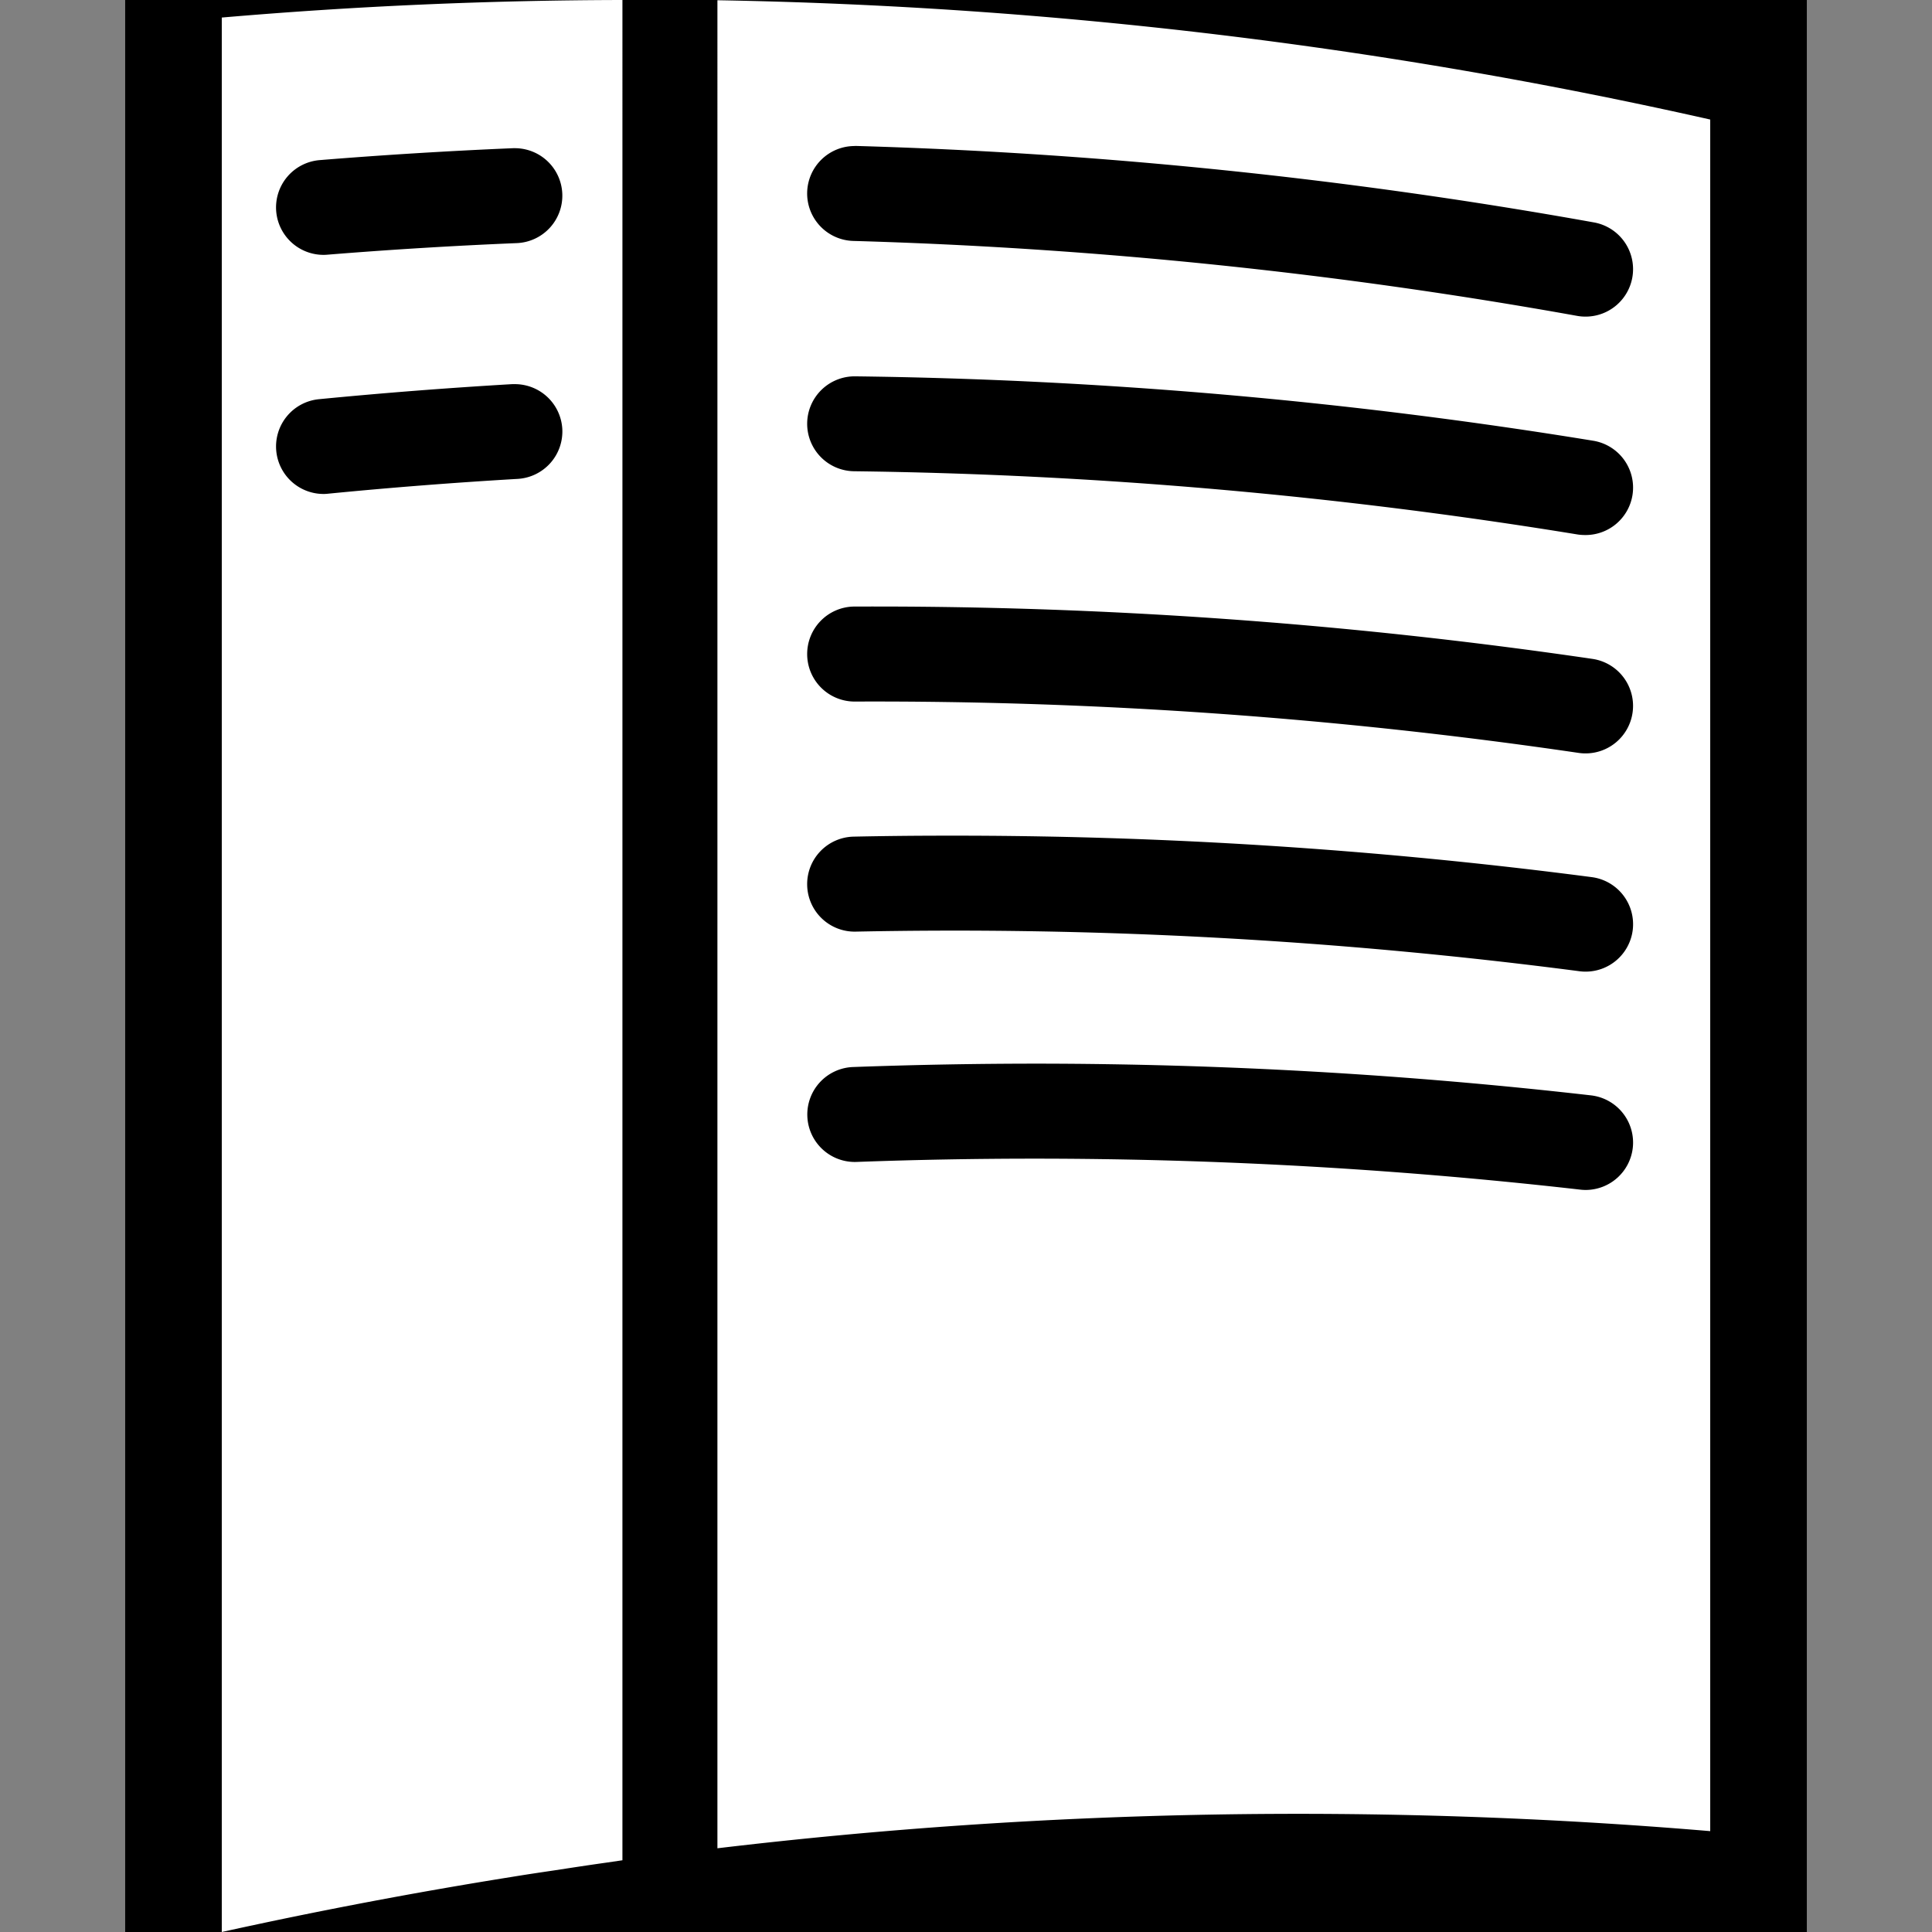
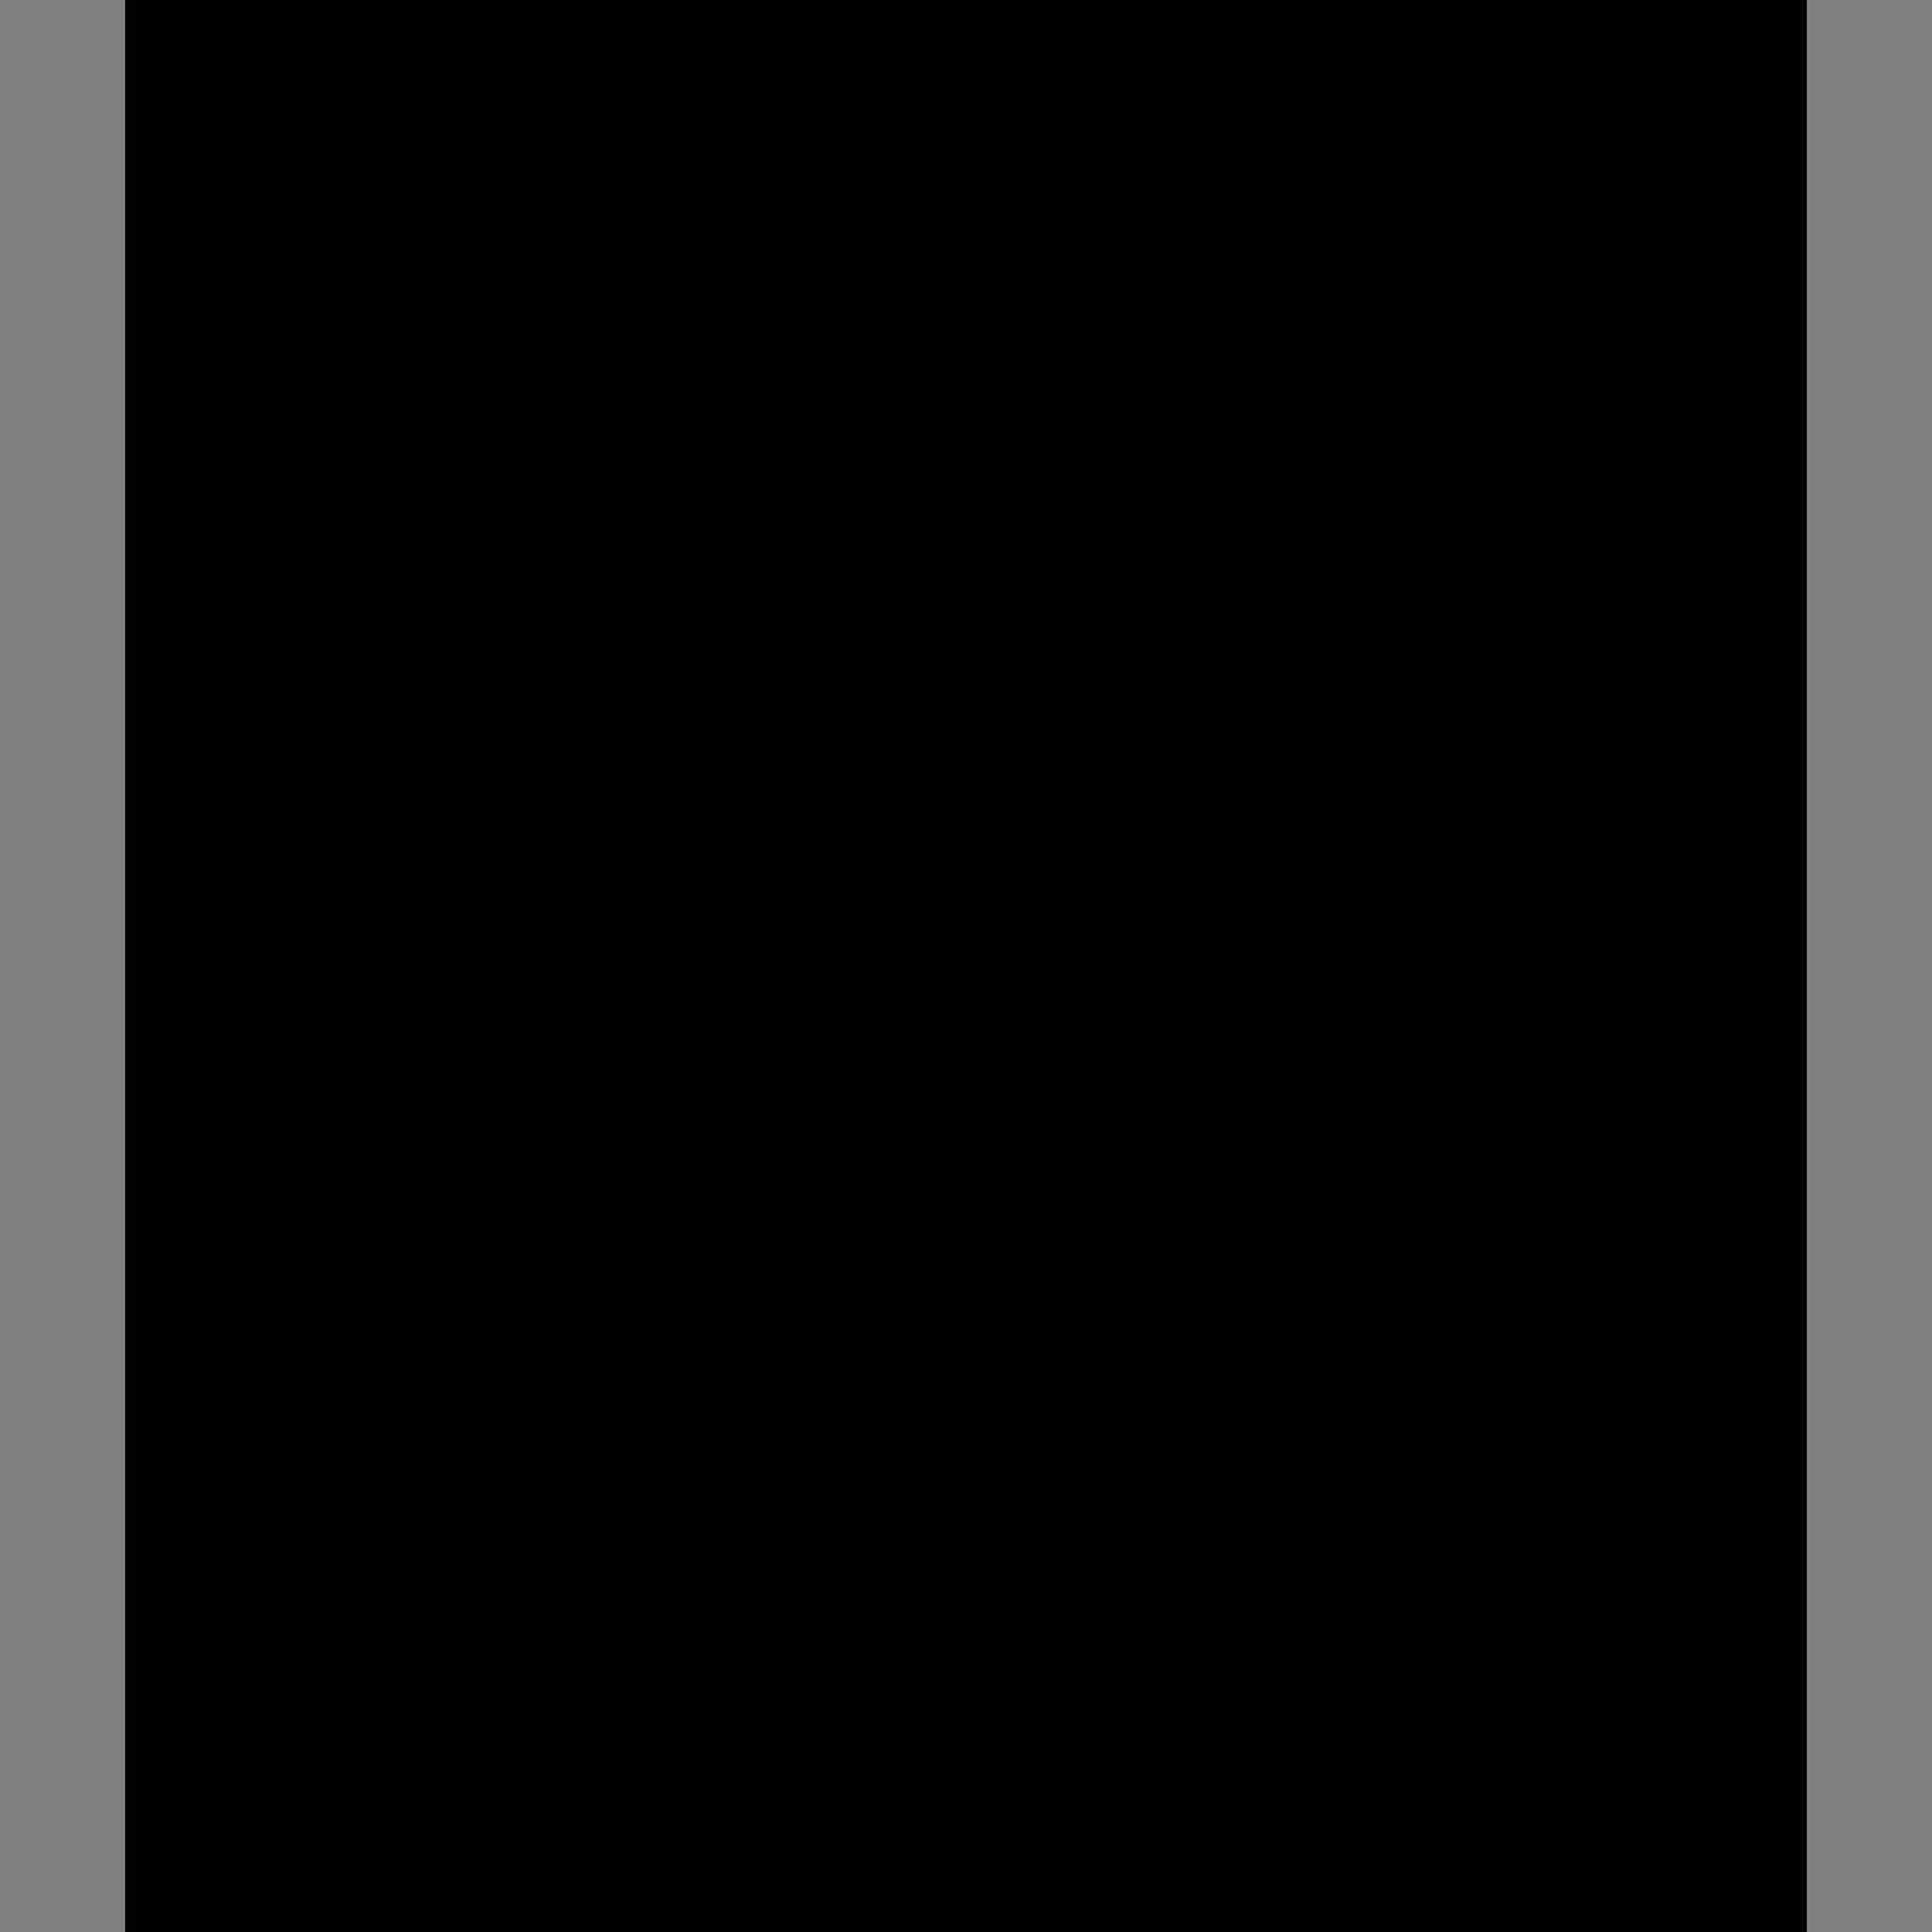
<svg xmlns="http://www.w3.org/2000/svg" xmlns:ns1="http://sodipodi.sourceforge.net/DTD/sodipodi-0.dtd" xmlns:ns2="http://www.inkscape.org/namespaces/inkscape" width="16" height="16" viewBox="0 0 24 24" version="1.1" id="svg1" ns1:docname="simple-icons readthedocs.svg">
  <rect x="0" y="0" width="24" height="24" fill="#808080" stroke="none" />
  <defs id="defs1" />
  <ns1:namedview id="namedview1" pagecolor="#ffffff" bordercolor="#000000" borderopacity="0.25" ns2:showpageshadow="2" ns2:pageopacity="0.0" ns2:pagecheckerboard="0" ns2:deskcolor="#d1d1d1" />
  <rect style="fill:#000000;fill-opacity:1;stroke-width:6.24" id="rect1" width="20.89" height="24.041" x="1.555" y="-0.02" />
-   <path fill="#ffffff" d="M 7.732,0 A 59.316,59.316 0 0 0 2.755,0.218 V 24 a 62.933,62.933 0 0 1 3.619,-0.687 c 0.17,-0.028 0.34,-0.053 0.509,-0.078 0.215,-0.033 0.43,-0.066 0.644,-0.096 l 0.205,-0.03 z m 1.18,0.003 V 22.96 A 61.042,61.042 0 0 1 21.245,22.747 V 1.485 A 60.859,60.859 0 0 0 8.912,0.003 Z m 1.707,1.81 a 0.59,0.59 0 0 1 0.015,0 c 3.06,0.088 6.125,0.404 9.167,0.95 A 0.59,0.59 0 0 1 20.277,3.449 0.59,0.59 0 0 1 19.708,3.933 0.59,0.59 0 0 1 19.592,3.924 60.622,60.622 0 0 0 10.6,2.993 0.59,0.59 0 0 1 10.027,2.386 0.59,0.59 0 0 1 10.619,1.814 Z M 6.407,1.841 A 0.59,0.59 0 0 1 6.985,2.406 0.59,0.59 0 0 1 6.421,3.02 59.74,59.74 0 0 0 4.066,3.164 0.59,0.59 0 0 1 4.026,3.166 0.59,0.59 0 0 1 3.431,2.624 0.59,0.59 0 0 1 3.971,1.989 c 0.8,-0.065 1.6,-0.114 2.401,-0.148 a 0.59,0.59 0 0 1 0.035,0 z m 4.202,2.834 a 0.59,0.59 0 0 1 0.015,0 61.6,61.6 0 0 1 9.167,0.8 0.59,0.59 0 0 1 0.488,0.677 A 0.59,0.59 0 0 1 19.677,6.646 0.59,0.59 0 0 1 19.601,6.64 60.376,60.376 0 0 0 10.611,5.854 0.59,0.59 0 0 1 10.027,5.258 0.59,0.59 0 0 1 10.609,4.675 Z M 6.398,4.772 A 0.59,0.59 0 0 1 6.985,5.327 0.59,0.59 0 0 1 6.431,5.949 C 5.645,5.995 4.859,6.056 4.075,6.133 A 0.59,0.59 0 0 1 4.035,6.136 0.59,0.59 0 0 1 3.432,5.603 0.59,0.59 0 0 1 3.962,4.959 c 0.8,-0.078 1.599,-0.14 2.4,-0.187 a 0.59,0.59 0 0 1 0.036,0 z M 10.6,7.535 a 0.59,0.59 0 0 1 0.015,0 c 3.06,-0.013 6.125,0.204 9.167,0.65 A 0.59,0.59 0 0 1 20.28,8.855 0.59,0.59 0 0 1 19.687,9.359 0.59,0.59 0 0 1 19.611,9.353 60.142,60.142 0 0 0 10.619,8.715 0.59,0.59 0 0 1 10.027,8.127 0.59,0.59 0 0 1 10.6,7.535 Z m 1.153,2.846 a 61.093,61.093 0 0 1 8.02,0.515 0.59,0.59 0 0 1 0.509,0.66 0.59,0.59 0 0 1 -0.586,0.514 0.59,0.59 0 0 1 -0.076,-0.005 59.982,59.982 0 0 0 -8.99,-0.492 0.59,0.59 0 0 1 -0.603,-0.577 0.59,0.59 0 0 1 0.578,-0.603 c 0.382,-0.008 0.765,-0.012 1.148,-0.012 z m 1.139,2.832 a 60.92,60.92 0 0 1 6.871,0.394 0.59,0.59 0 0 1 0.52,0.652 0.59,0.59 0 0 1 -0.577,0.523 0.59,0.59 0 0 1 -0.076,-0.004 59.936,59.936 0 0 0 -8.991,-0.344 0.59,0.59 0 0 1 -0.61,-0.568 0.59,0.59 0 0 1 0.567,-0.611 c 0.765,-0.028 1.53,-0.042 2.296,-0.042 z" id="path1" />
</svg>